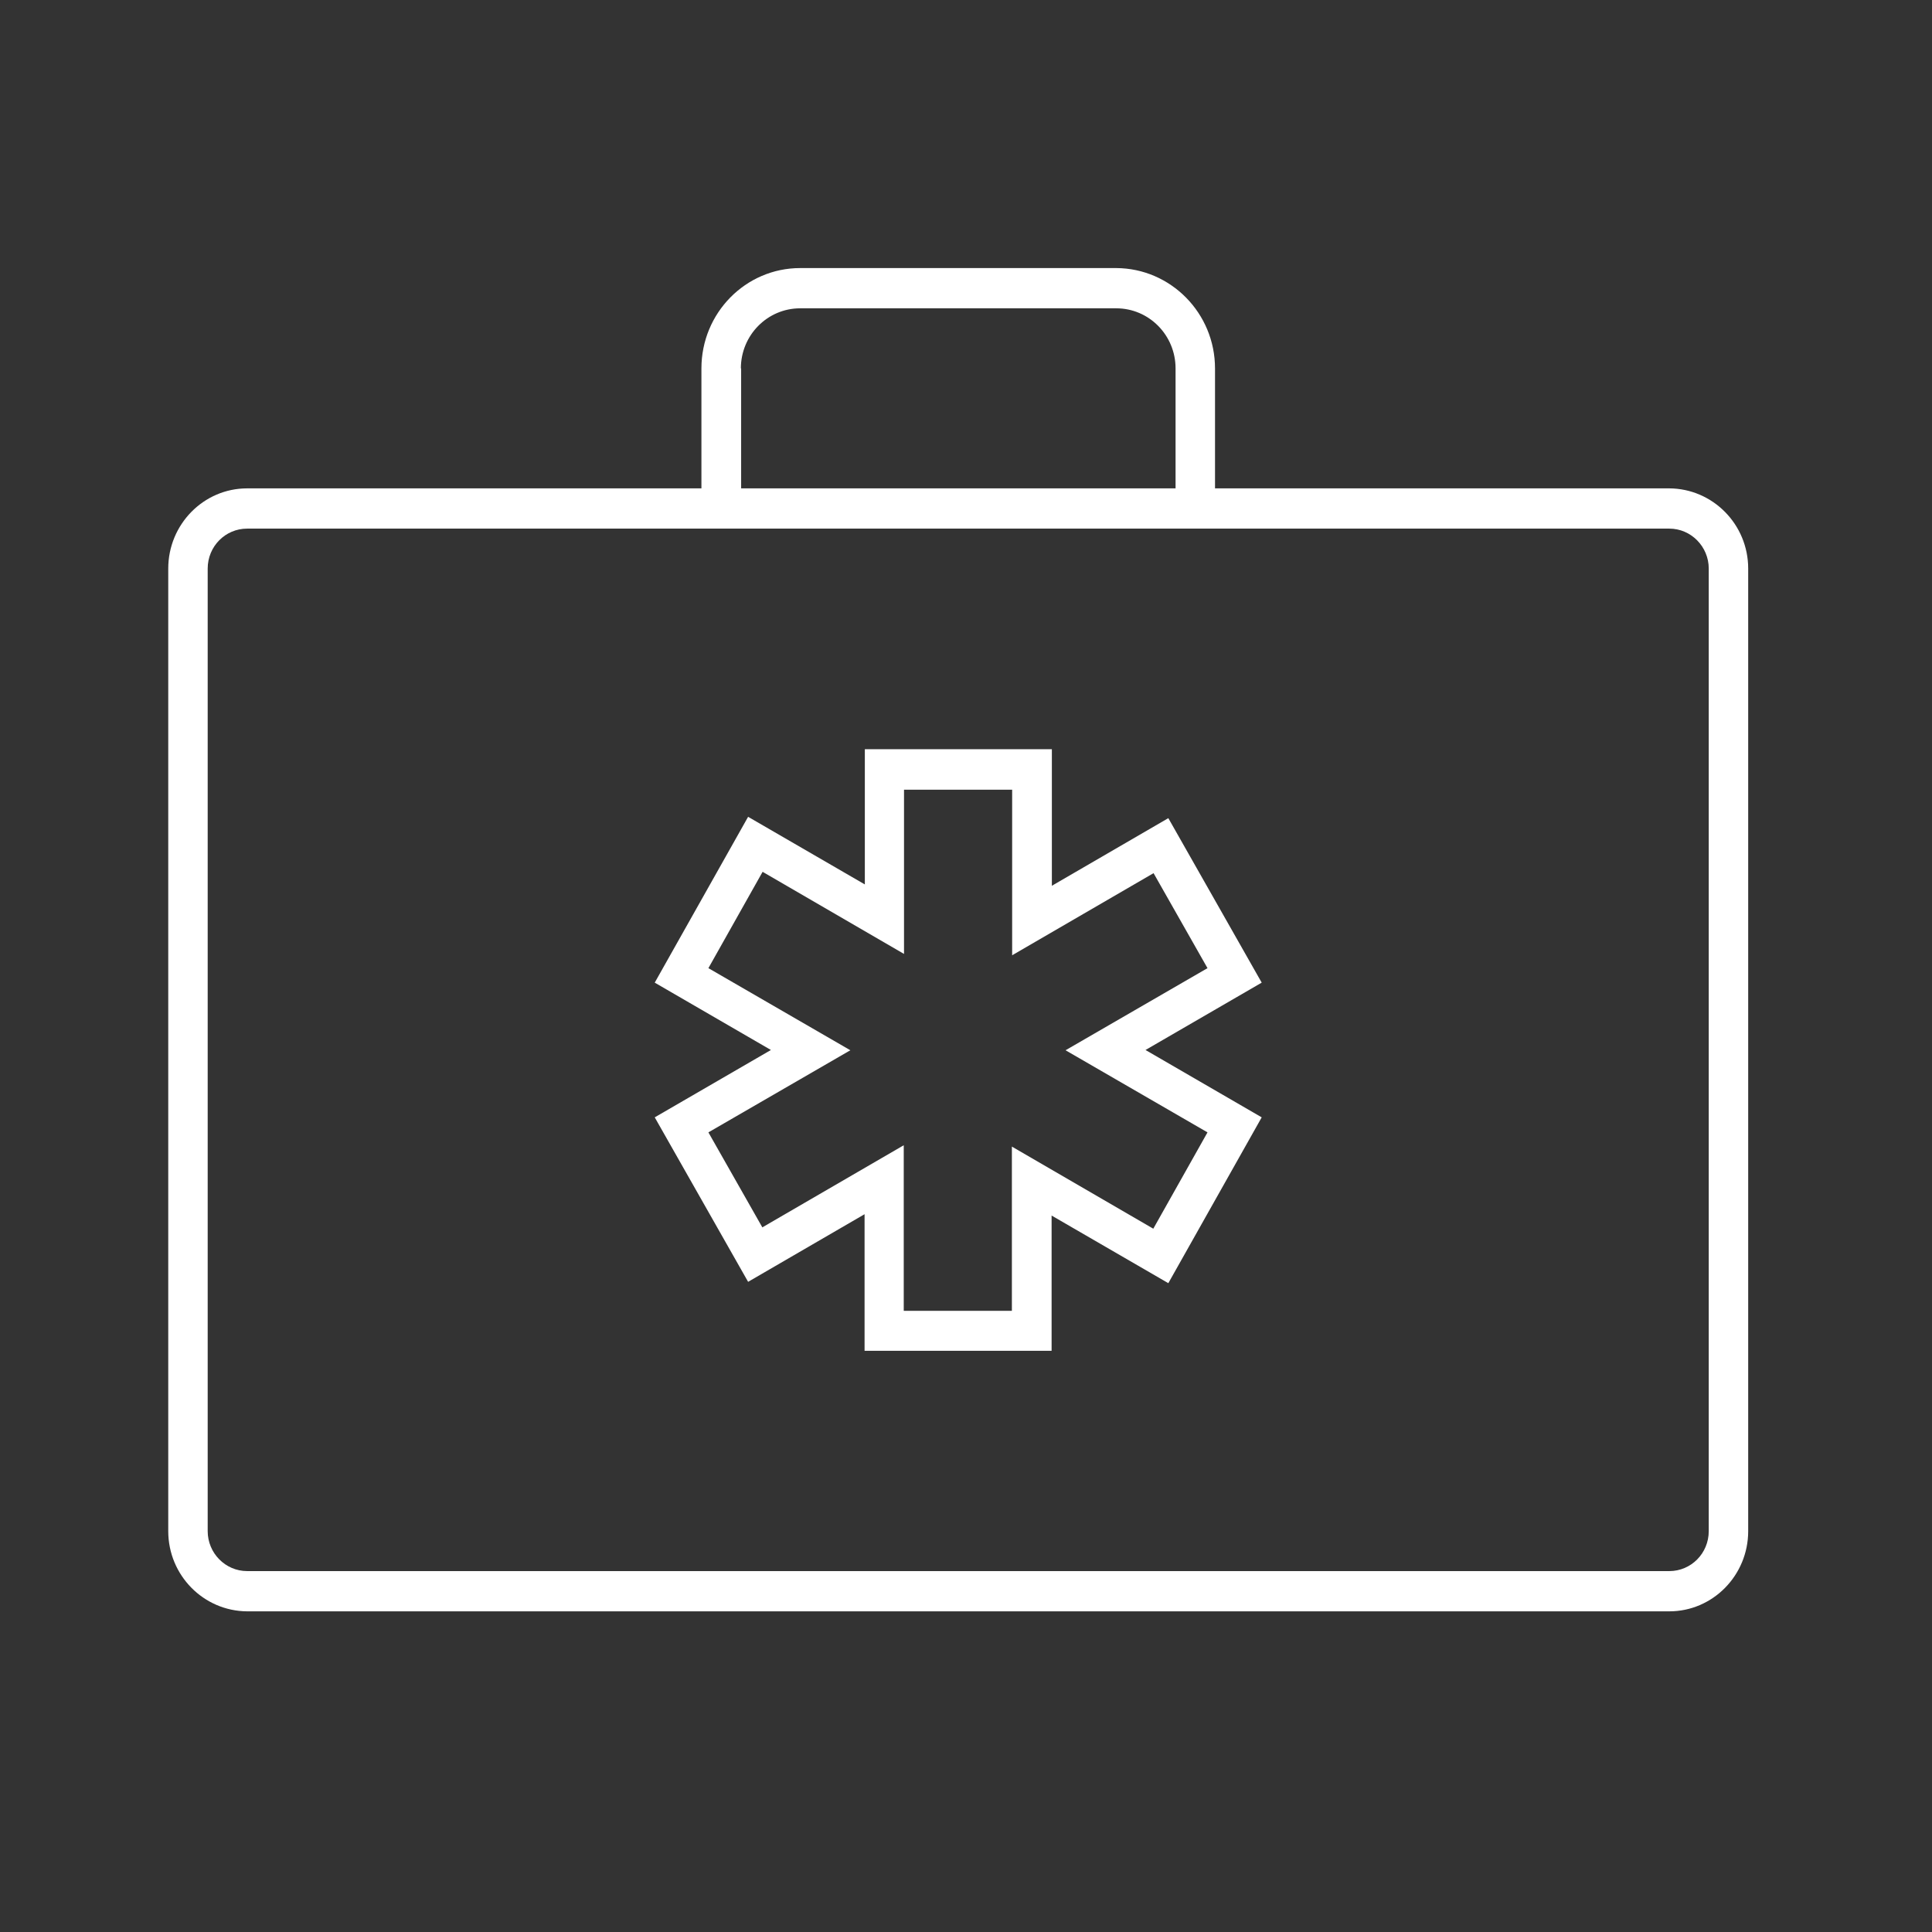
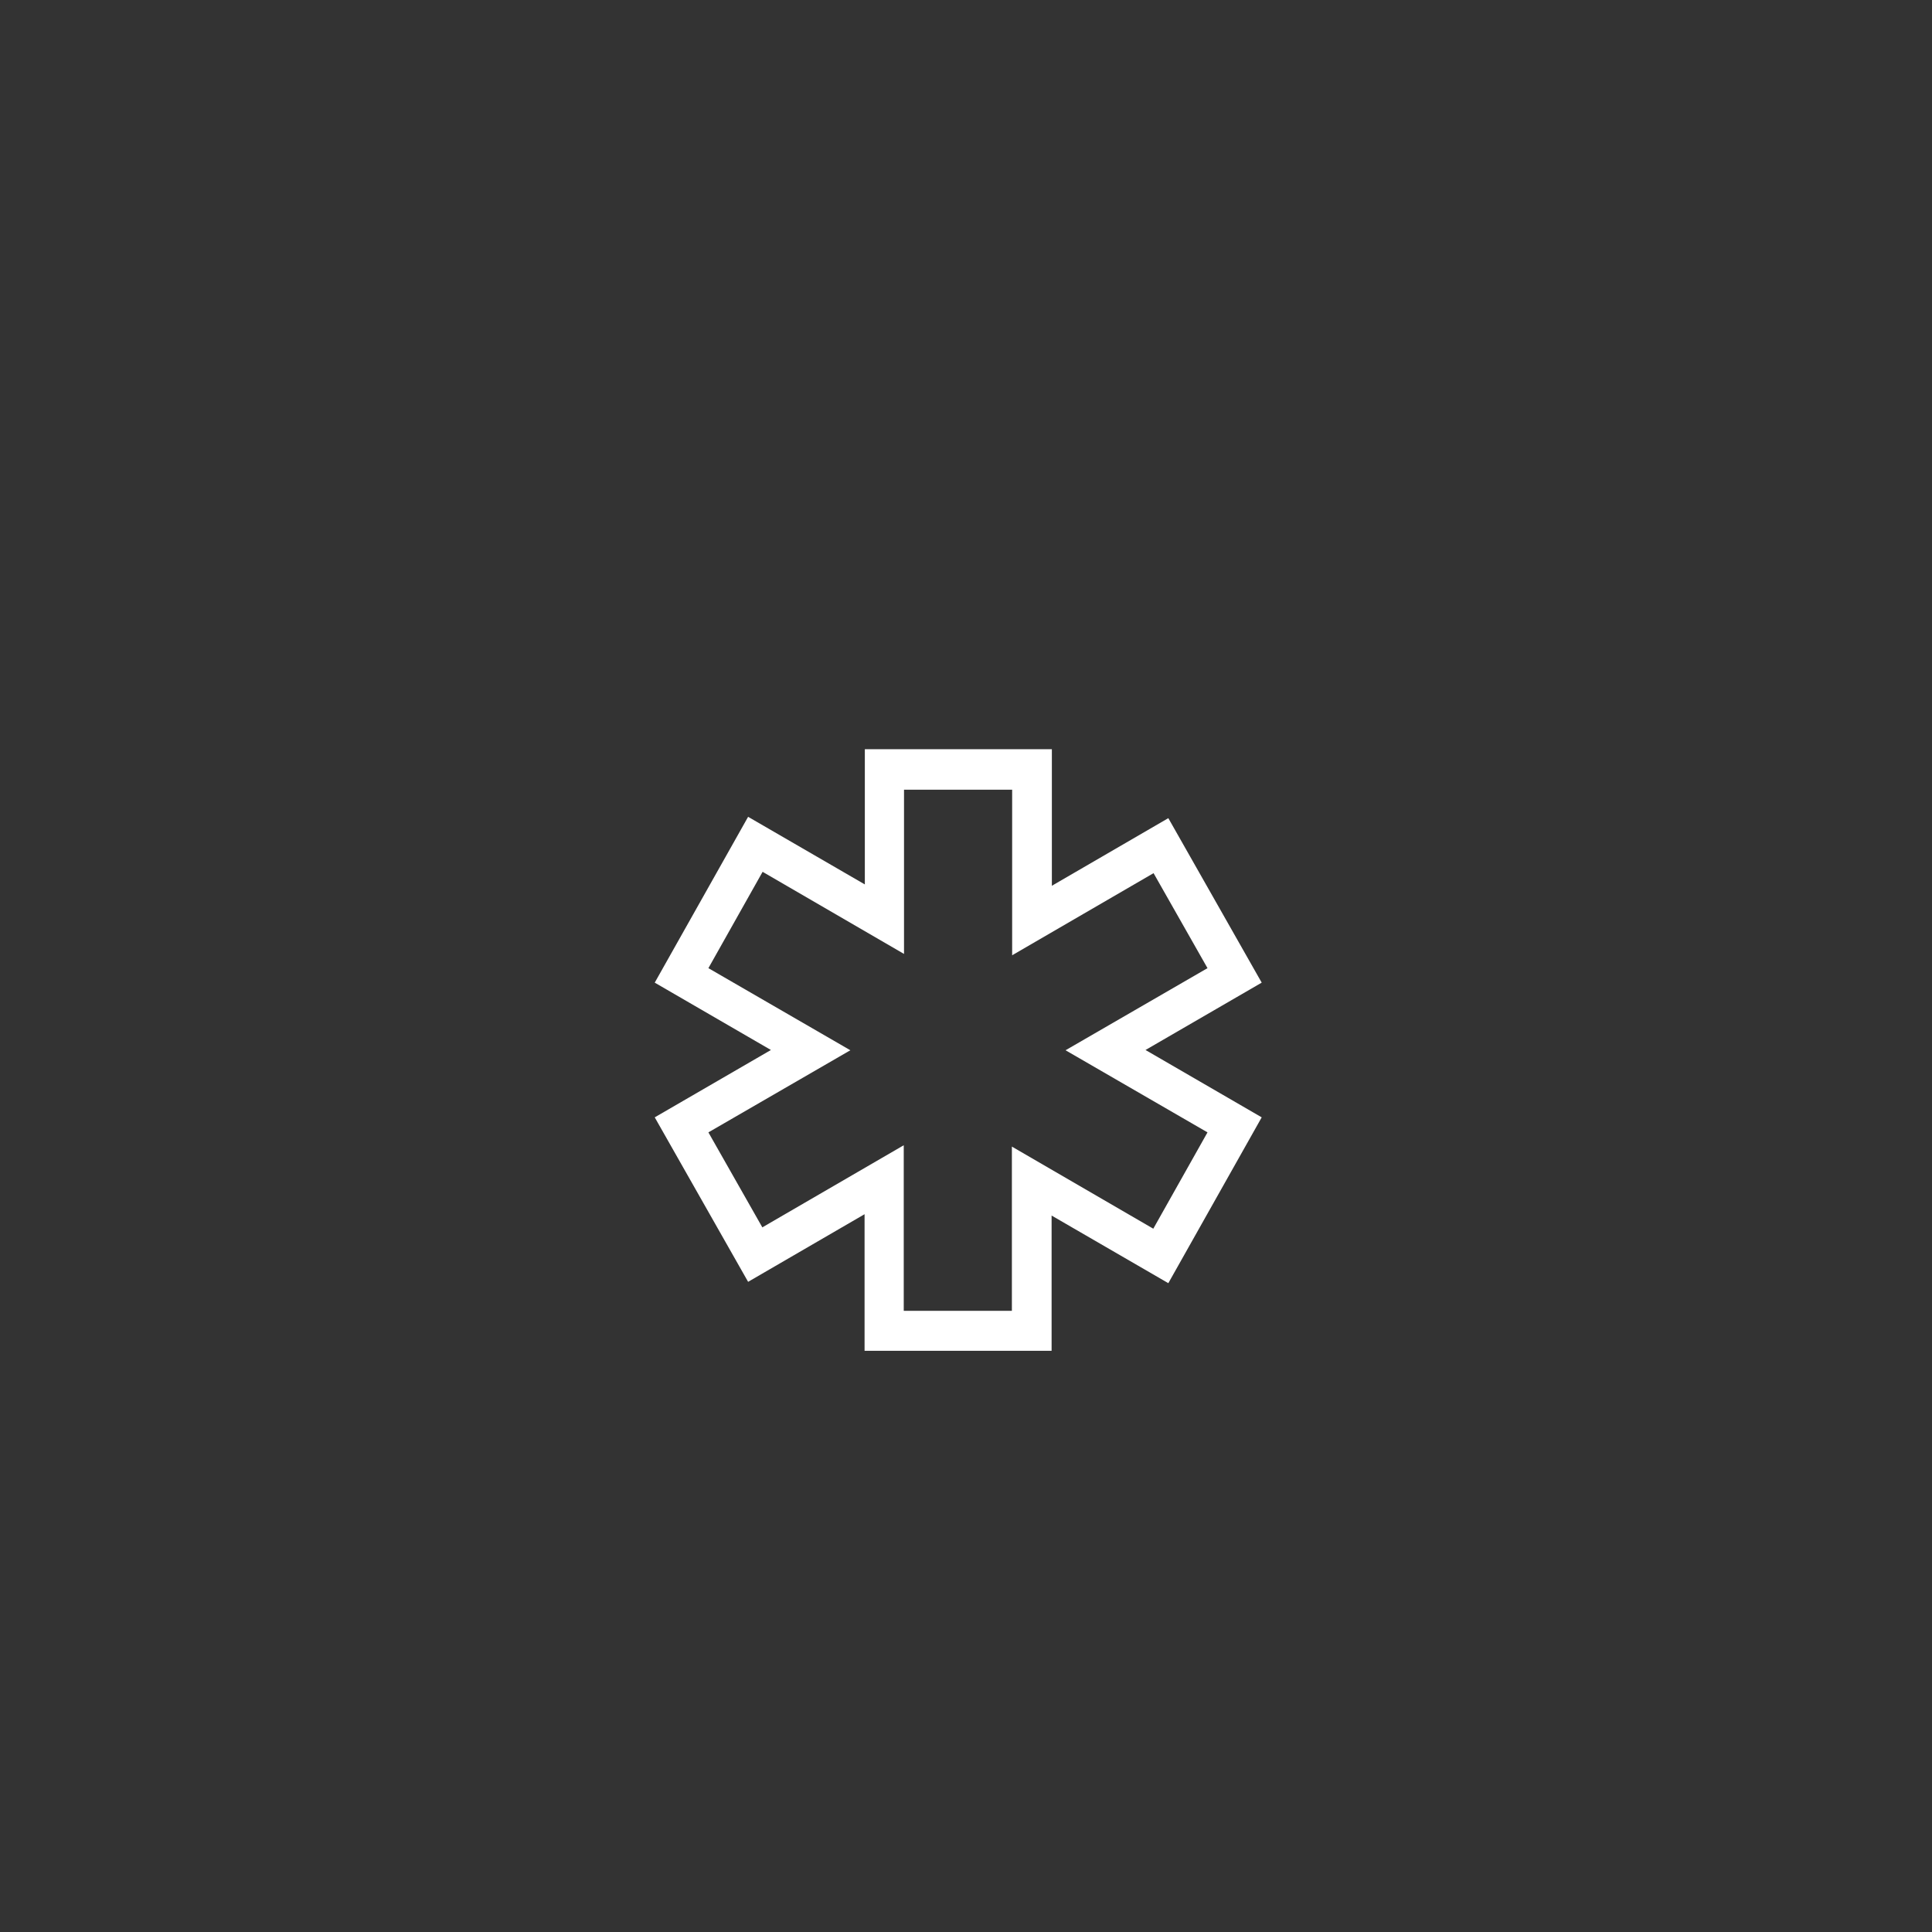
<svg xmlns="http://www.w3.org/2000/svg" id="Layer_1" viewBox="0 0 72 72">
  <rect x="0" y="0" width="72" height="72" fill="#333333" stroke="none" />
  <defs>
    <style>.cls-1{fill:#fff;stroke-width:0px;}</style>
  </defs>
-   <path class="cls-1" d="m62.21,18.2h-16.93v-4.47c0-2.06-1.65-3.73-3.68-3.74h-11.78c-2.03,0-3.68,1.67-3.68,3.74v4.47H9.21c-1.62,0-2.94,1.34-2.94,2.99v35.87c0,1.65,1.32,2.98,2.94,2.99h53c1.62,0,2.94-1.34,2.94-2.99V21.19c0-1.65-1.32-2.98-2.94-2.99Zm-34.6-4.47c0-1.24.99-2.24,2.21-2.24h11.78c1.22,0,2.21,1,2.21,2.24v4.47h-16.19v-4.47Zm36.07,43.33c0,.83-.66,1.49-1.47,1.49H9.21c-.81,0-1.47-.67-1.47-1.49V21.19c0-.83.66-1.49,1.47-1.49h53c.81,0,1.47.67,1.47,1.49v35.87Z" />
  <path class="cls-1" d="m39.19,50.34h-6.97v-5.09l-4.34,2.52-3.48-6.13,4.33-2.51-4.33-2.51,3.48-6.18,4.35,2.52v-5.04h6.97v5.09l4.34-2.52,3.48,6.13-4.33,2.51,4.33,2.51-3.48,6.18-4.35-2.52v5.04Zm-5.5-1.49h4.02v-6.12l5.27,3.06,2.02-3.59-5.29-3.06,5.29-3.06-2.01-3.54-5.27,3.06v-6.17h-4.03v6.12l-5.27-3.06-2.02,3.59,5.29,3.06-5.29,3.06,2.01,3.54,5.27-3.06v6.17Z" />
</svg>